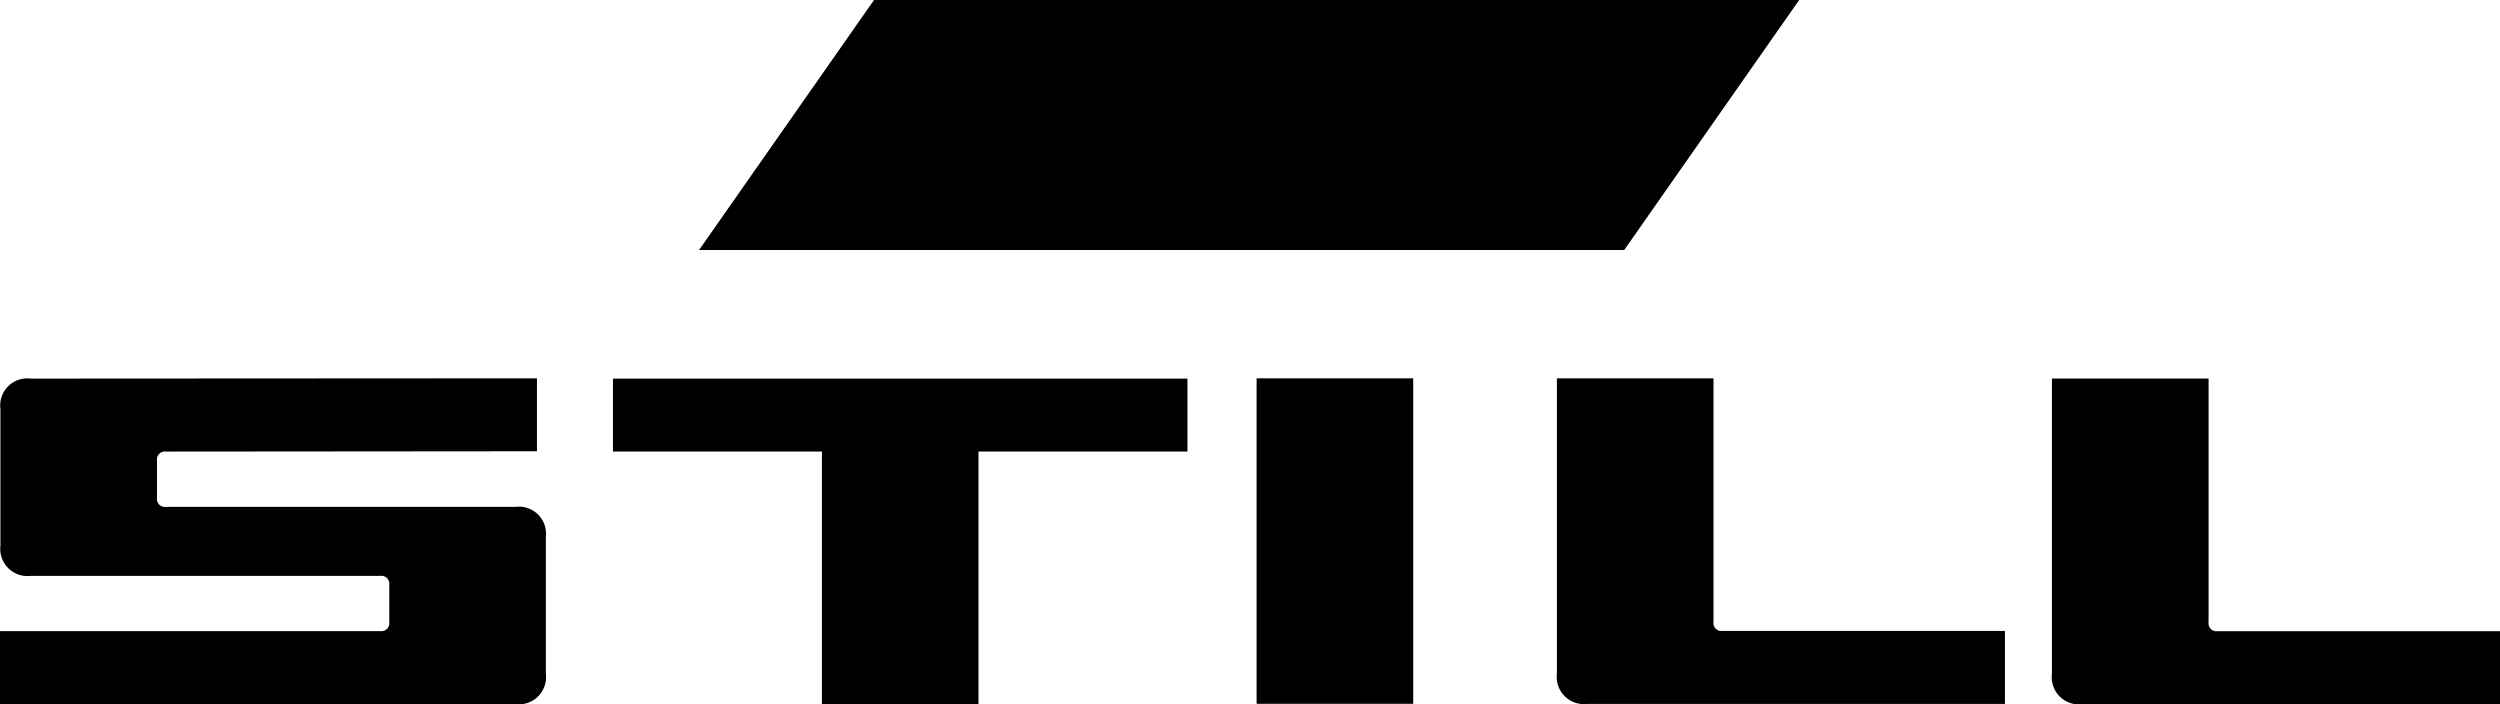
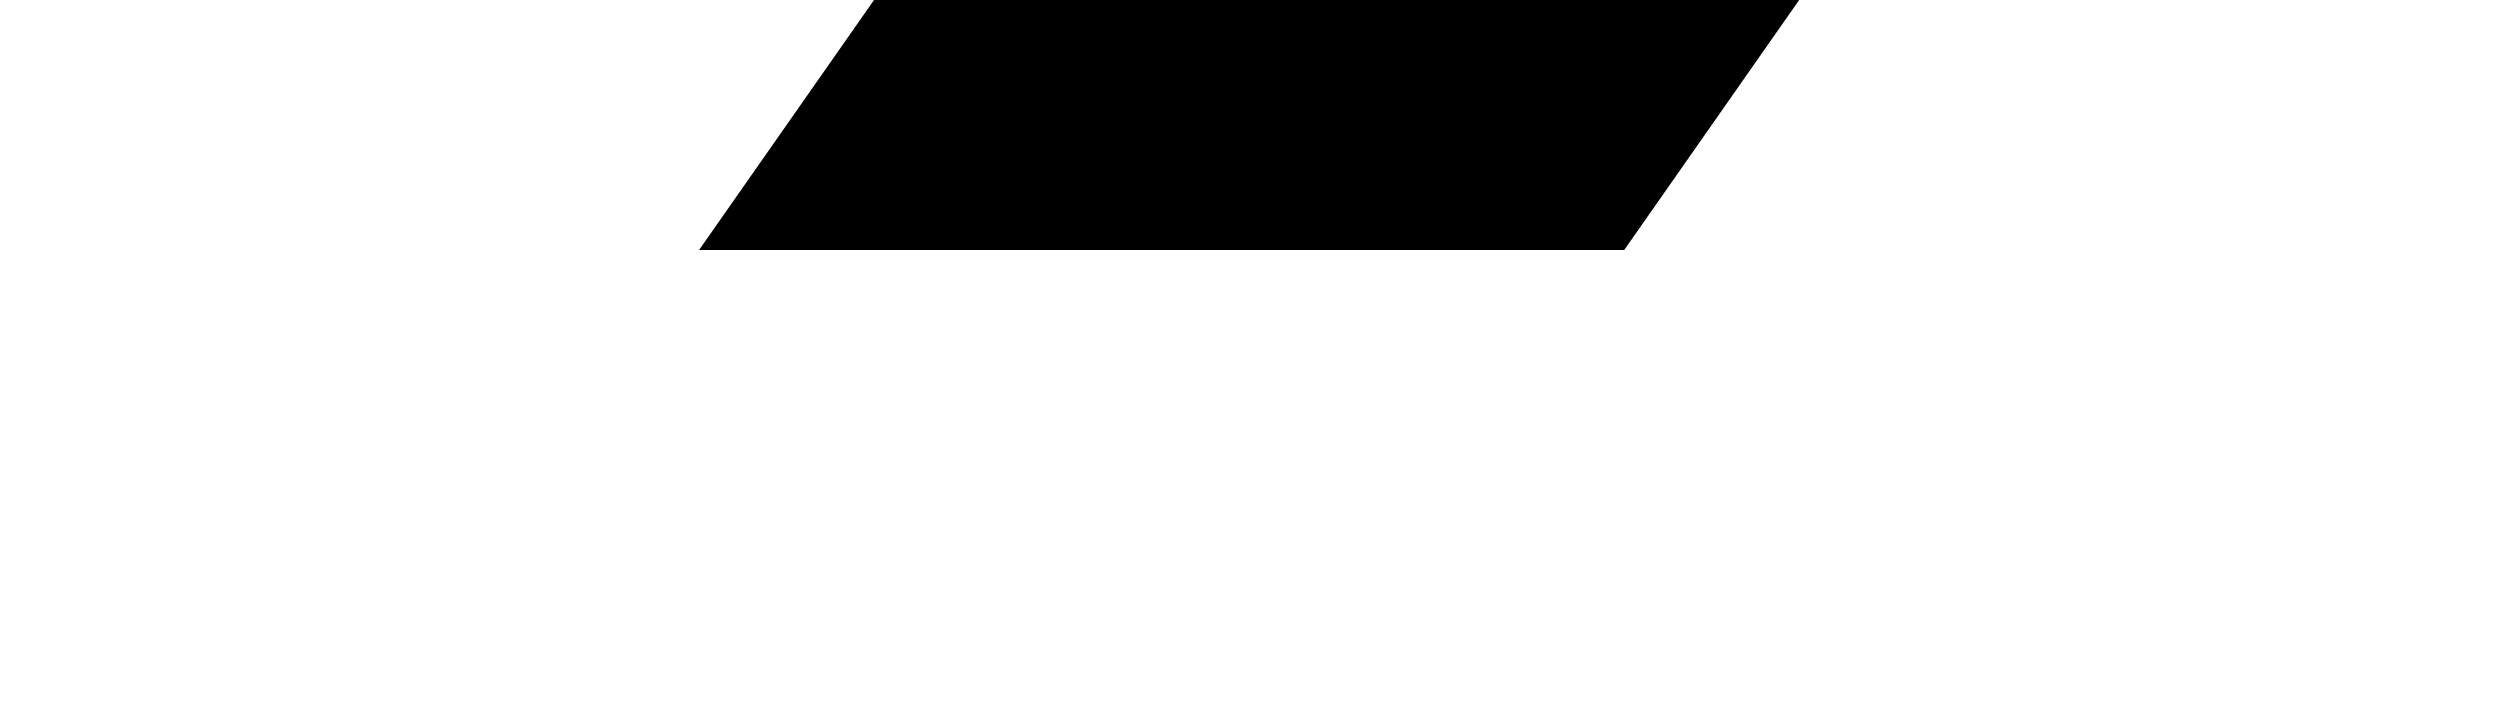
<svg xmlns="http://www.w3.org/2000/svg" width="87.554" height="24.663" viewBox="0 0 87.554 24.663">
  <g id="Still_Logo" transform="translate(-2312.592 -1656.068)">
-     <path id="Path_167" data-name="Path 167" d="M2334.058,1925.356h20.12v2.555h-7.318v8.849h-5.483v-8.849h-7.318v-2.555m33.058-.01h5.484v8.53a.279.279,0,0,0,.317.317h9.891v2.556h-14.633a.951.951,0,0,1-1.059-1.059v-10.344m-10.516,0h5.484v11.4H2356.6v-11.4m-43.994,1.068a.948.948,0,0,1,1.058-1.058l17.733-.01v2.555l-12.989.011a.281.281,0,0,0-.318.319v1.3a.28.28,0,0,0,.318.317h12.241a.949.949,0,0,1,1.059,1.06v4.787a.952.952,0,0,1-1.058,1.063h-18.058V1934.2h13.315a.28.28,0,0,0,.318-.315v-1.3a.282.282,0,0,0-.318-.32h-12.239a.952.952,0,0,1-1.061-1.058v-4.794m71.848-1.058h5.485v8.531a.279.279,0,0,0,.316.317h9.891v2.557h-14.633a.952.952,0,0,1-1.06-1.061v-10.344" transform="translate(0 -256.029)" />
    <path id="Path_168" data-name="Path 168" d="M2816.308,1656.068h32.4l-6.128,8.756h-32.4l6.128-8.756" transform="translate(-473.106)" />
  </g>
</svg>